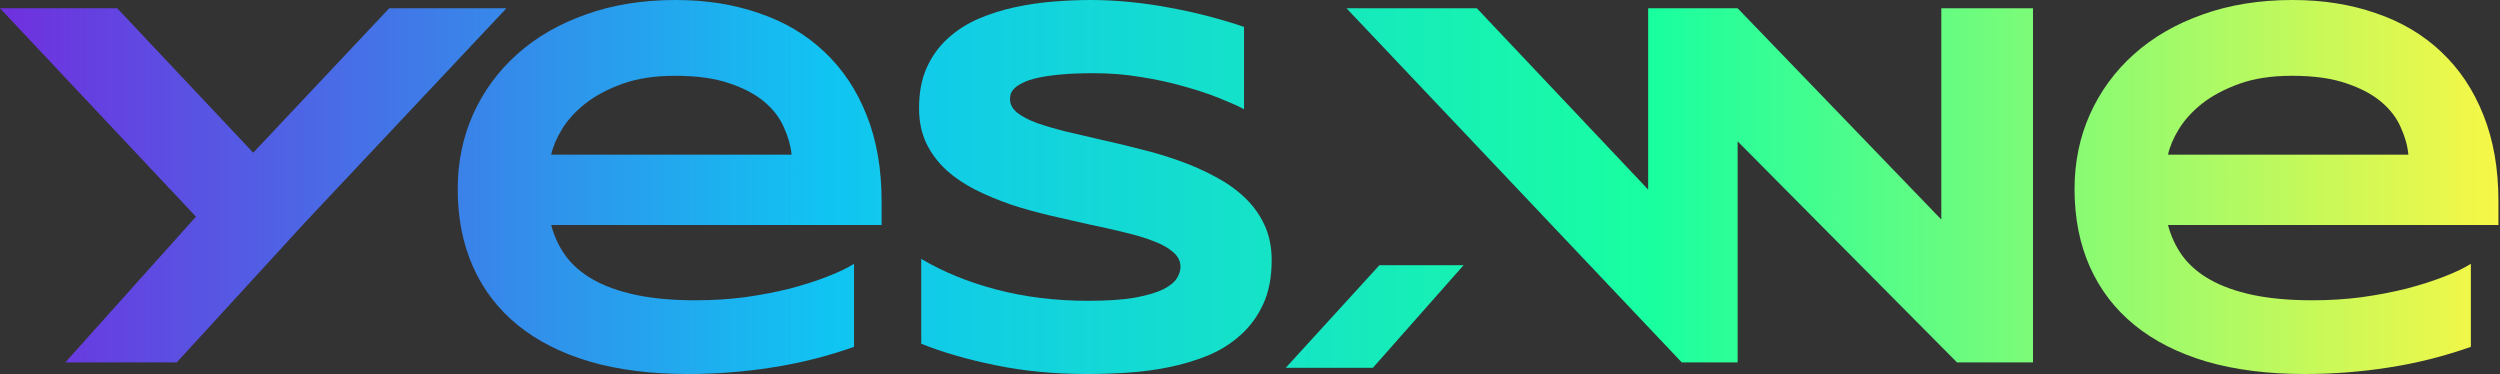
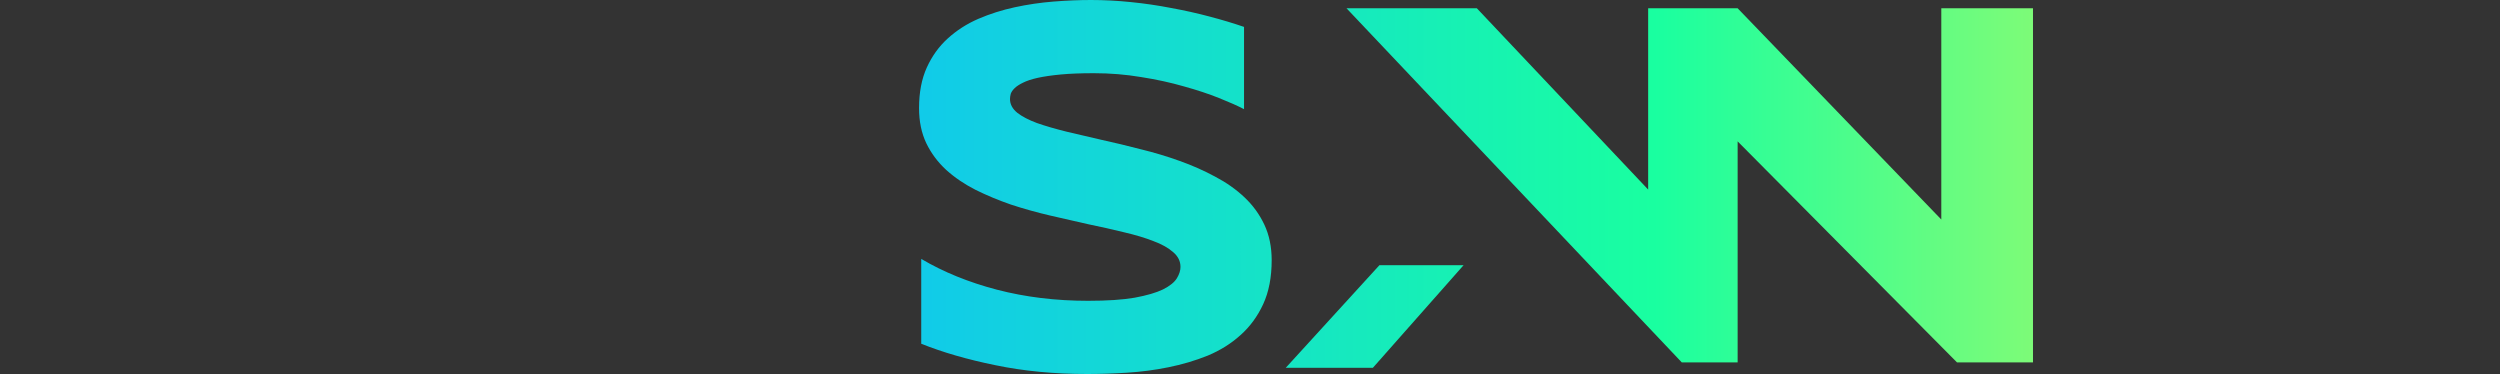
<svg xmlns="http://www.w3.org/2000/svg" width="1136" height="170" viewBox="0 0 1136 170" fill="none">
  <rect x="0" y="0" width="1136" height="170" fill="#333333" stroke="none" />
-   <path d="M388.072 157.606C375.578 161.993 363.085 165.127 350.591 167.008C338.171 168.967 325.456 169.946 312.444 169.946C295.811 169.946 280.988 168.066 267.977 164.305C255.039 160.466 244.135 154.942 235.264 147.733C226.392 140.525 219.628 131.71 214.971 121.289C210.313 110.869 207.984 99.076 207.984 85.913C207.984 73.69 210.313 62.368 214.971 51.948C219.702 41.448 226.355 32.359 234.931 24.681C243.581 16.924 254.004 10.891 266.202 6.582C278.401 2.194 292.003 0 307.01 0C320.835 0 333.477 1.998 344.935 5.994C356.468 9.912 366.337 15.749 374.543 23.506C382.823 31.263 389.218 40.822 393.728 52.183C398.311 63.544 400.603 76.629 400.603 91.437V102.25H250.456C251.787 107.343 253.967 112.005 256.998 116.236C260.103 120.467 264.28 124.071 269.529 127.048C274.778 130.026 281.21 132.337 288.824 133.982C296.513 135.628 305.68 136.451 316.325 136.451C323.866 136.451 331.259 135.98 338.504 135.04C345.749 134.022 352.513 132.729 358.797 131.162C365.081 129.516 370.736 127.714 375.763 125.755C380.864 123.797 384.967 121.838 388.072 119.879V157.606ZM359.684 70.282C359.314 66.286 358.169 62.173 356.246 57.941C354.398 53.632 351.441 49.754 347.375 46.306C343.309 42.859 337.986 40.038 331.407 37.844C324.827 35.572 316.621 34.436 306.789 34.436C297.548 34.436 289.564 35.65 282.836 38.079C276.109 40.508 270.453 43.525 265.87 47.129C261.36 50.733 257.849 54.611 255.335 58.764C252.822 62.917 251.195 66.756 250.456 70.282H359.684Z" fill="url(#paint0_linear_36_11600)" />
-   <path d="M1122.76 157.606C1110.27 161.993 1097.77 165.127 1085.28 167.008C1072.86 168.967 1060.14 169.946 1047.13 169.946C1030.5 169.946 1015.68 168.066 1002.66 164.305C989.727 160.466 978.823 154.942 969.951 147.733C961.08 140.525 954.316 131.71 949.658 121.289C945.001 110.869 942.672 99.076 942.672 85.913C942.672 73.69 945.001 62.368 949.658 51.948C954.389 41.448 961.043 32.359 969.619 24.681C978.268 16.924 988.692 10.891 1000.89 6.582C1013.09 2.194 1026.69 0 1041.7 0C1055.52 0 1068.16 1.998 1079.62 5.994C1091.16 9.912 1101.02 15.749 1109.23 23.506C1117.51 31.263 1123.91 40.822 1128.42 52.183C1133 63.544 1135.29 76.629 1135.29 91.437V102.25H985.143C986.474 107.343 988.655 112.005 991.686 116.236C994.791 120.467 998.968 124.071 1004.22 127.048C1009.47 130.026 1015.9 132.337 1023.51 133.982C1031.2 135.628 1040.37 136.451 1051.01 136.451C1058.55 136.451 1065.95 135.98 1073.19 135.04C1080.44 134.022 1087.2 132.729 1093.48 131.162C1099.77 129.516 1105.42 127.714 1110.45 125.755C1115.55 123.797 1119.65 121.838 1122.76 119.879V157.606ZM1094.37 70.282C1094 66.286 1092.86 62.173 1090.93 57.941C1089.09 53.632 1086.13 49.754 1082.06 46.306C1078 42.859 1072.67 40.038 1066.09 37.844C1059.51 35.572 1051.31 34.436 1041.48 34.436C1032.24 34.436 1024.25 35.65 1017.52 38.079C1010.8 40.508 1005.14 43.525 1000.56 47.129C996.048 50.733 992.536 54.611 990.023 58.764C987.509 62.917 985.883 66.756 985.143 70.282H1094.37Z" fill="url(#paint1_linear_36_11600)" />
  <path d="M748.928 3.761V86.144L671.079 3.761H611.849L764.19 164.667H789.582V64.236L889.255 164.667H923.789V3.761H882.129V99.751L789.582 3.761H748.928Z" fill="url(#paint2_linear_36_11600)" />
  <path d="M665.063 120.497L623.825 167.14L584.234 167.139L626.817 120.496L665.063 120.497Z" fill="url(#paint3_linear_36_11600)" />
  <path d="M565.286 49.597C562.421 48.108 558.637 46.424 553.935 44.543C549.233 42.663 543.907 40.9 537.956 39.255C532.005 37.531 525.54 36.12 518.561 35.023C511.581 33.848 504.418 33.261 497.072 33.261C491.194 33.261 486.162 33.456 481.974 33.848C477.86 34.24 474.37 34.749 471.505 35.376C468.713 36.003 466.473 36.747 464.783 37.609C463.167 38.393 461.918 39.215 461.036 40.077C460.155 40.939 459.567 41.801 459.273 42.663C459.053 43.525 458.942 44.308 458.942 45.013C458.942 47.364 460.044 49.44 462.248 51.242C464.452 52.966 467.465 54.533 471.285 55.944C475.105 57.276 479.55 58.568 484.619 59.822C489.688 60.997 495.051 62.251 500.708 63.583C506.439 64.837 512.316 66.247 518.34 67.814C524.438 69.303 530.315 71.066 535.972 73.103C541.703 75.14 547.103 77.53 552.172 80.272C557.241 82.936 561.686 86.07 565.506 89.674C569.326 93.278 572.339 97.431 574.543 102.132C576.747 106.833 577.849 112.2 577.849 118.234C577.849 125.99 576.563 132.65 573.992 138.213C571.42 143.776 567.967 148.478 563.633 152.317C559.372 156.156 554.413 159.251 548.756 161.602C543.099 163.874 537.148 165.637 530.903 166.89C524.732 168.144 518.451 168.967 512.059 169.359C505.741 169.75 499.716 169.946 493.986 169.946C478.999 169.946 465.114 168.614 452.33 165.95C439.621 163.365 428.38 160.113 418.609 156.195V117.646C428.674 123.601 440.135 128.263 452.992 131.632C465.922 135.001 479.733 136.686 494.427 136.686C503.096 136.686 510.149 136.215 515.585 135.275C521.095 134.257 525.393 133.003 528.479 131.514C531.564 129.947 533.658 128.263 534.76 126.461C535.862 124.659 536.413 122.935 536.413 121.289C536.413 118.704 535.311 116.471 533.107 114.59C530.903 112.631 527.891 110.947 524.071 109.537C520.251 108.048 515.806 106.716 510.737 105.541C505.667 104.287 500.267 103.072 494.537 101.897C488.88 100.644 483.04 99.311 477.015 97.901C470.991 96.491 465.114 94.846 459.383 92.965C453.726 91.006 448.363 88.773 443.294 86.266C438.225 83.68 433.78 80.664 429.96 77.216C426.139 73.69 423.127 69.655 420.923 65.111C418.719 60.488 417.617 55.16 417.617 49.127C417.617 41.997 418.793 35.846 421.144 30.675C423.495 25.504 426.654 21.116 430.621 17.512C434.662 13.829 439.29 10.852 444.506 8.58C449.796 6.307 455.342 4.544 461.146 3.291C466.95 2.037 472.828 1.175 478.778 0.705C484.729 0.235 490.386 0 495.749 0C501.627 0 507.651 0.313 513.822 0.94C520.067 1.567 526.201 2.468 532.226 3.643C538.25 4.74 544.054 6.033 549.637 7.522C555.294 9.011 560.51 10.578 565.286 12.223V49.597Z" fill="url(#paint4_linear_36_11600)" />
-   <path d="M80.315 164.667H29.682L89.045 98.458L0 3.761H53.273L115.06 69.39L176.847 3.761H230.12L138.465 101.227L80.315 164.667Z" fill="url(#paint5_linear_36_11600)" />
  <defs>
    <linearGradient id="paint0_linear_36_11600" x1="1.99283e-10" y1="84.973" x2="1135.29" y2="84.975" gradientUnits="userSpaceOnUse">
      <stop stop-color="#702FDE" />
      <stop offset="0.331" stop-color="#10C4F2" />
      <stop offset="0.662" stop-color="#19FFA0" />
      <stop offset="1" stop-color="#F7F746" />
    </linearGradient>
    <linearGradient id="paint1_linear_36_11600" x1="1.99283e-10" y1="84.973" x2="1135.29" y2="84.975" gradientUnits="userSpaceOnUse">
      <stop stop-color="#702FDE" />
      <stop offset="0.331" stop-color="#10C4F2" />
      <stop offset="0.662" stop-color="#19FFA0" />
      <stop offset="1" stop-color="#F7F746" />
    </linearGradient>
    <linearGradient id="paint2_linear_36_11600" x1="1.99283e-10" y1="84.973" x2="1135.29" y2="84.975" gradientUnits="userSpaceOnUse">
      <stop stop-color="#702FDE" />
      <stop offset="0.331" stop-color="#10C4F2" />
      <stop offset="0.662" stop-color="#19FFA0" />
      <stop offset="1" stop-color="#F7F746" />
    </linearGradient>
    <linearGradient id="paint3_linear_36_11600" x1="1.99283e-10" y1="84.973" x2="1135.29" y2="84.975" gradientUnits="userSpaceOnUse">
      <stop stop-color="#702FDE" />
      <stop offset="0.331" stop-color="#10C4F2" />
      <stop offset="0.662" stop-color="#19FFA0" />
      <stop offset="1" stop-color="#F7F746" />
    </linearGradient>
    <linearGradient id="paint4_linear_36_11600" x1="1.99283e-10" y1="84.973" x2="1135.29" y2="84.975" gradientUnits="userSpaceOnUse">
      <stop stop-color="#702FDE" />
      <stop offset="0.331" stop-color="#10C4F2" />
      <stop offset="0.662" stop-color="#19FFA0" />
      <stop offset="1" stop-color="#F7F746" />
    </linearGradient>
    <linearGradient id="paint5_linear_36_11600" x1="1.99283e-10" y1="84.973" x2="1135.29" y2="84.975" gradientUnits="userSpaceOnUse">
      <stop stop-color="#702FDE" />
      <stop offset="0.331" stop-color="#10C4F2" />
      <stop offset="0.662" stop-color="#19FFA0" />
      <stop offset="1" stop-color="#F7F746" />
    </linearGradient>
  </defs>
</svg>